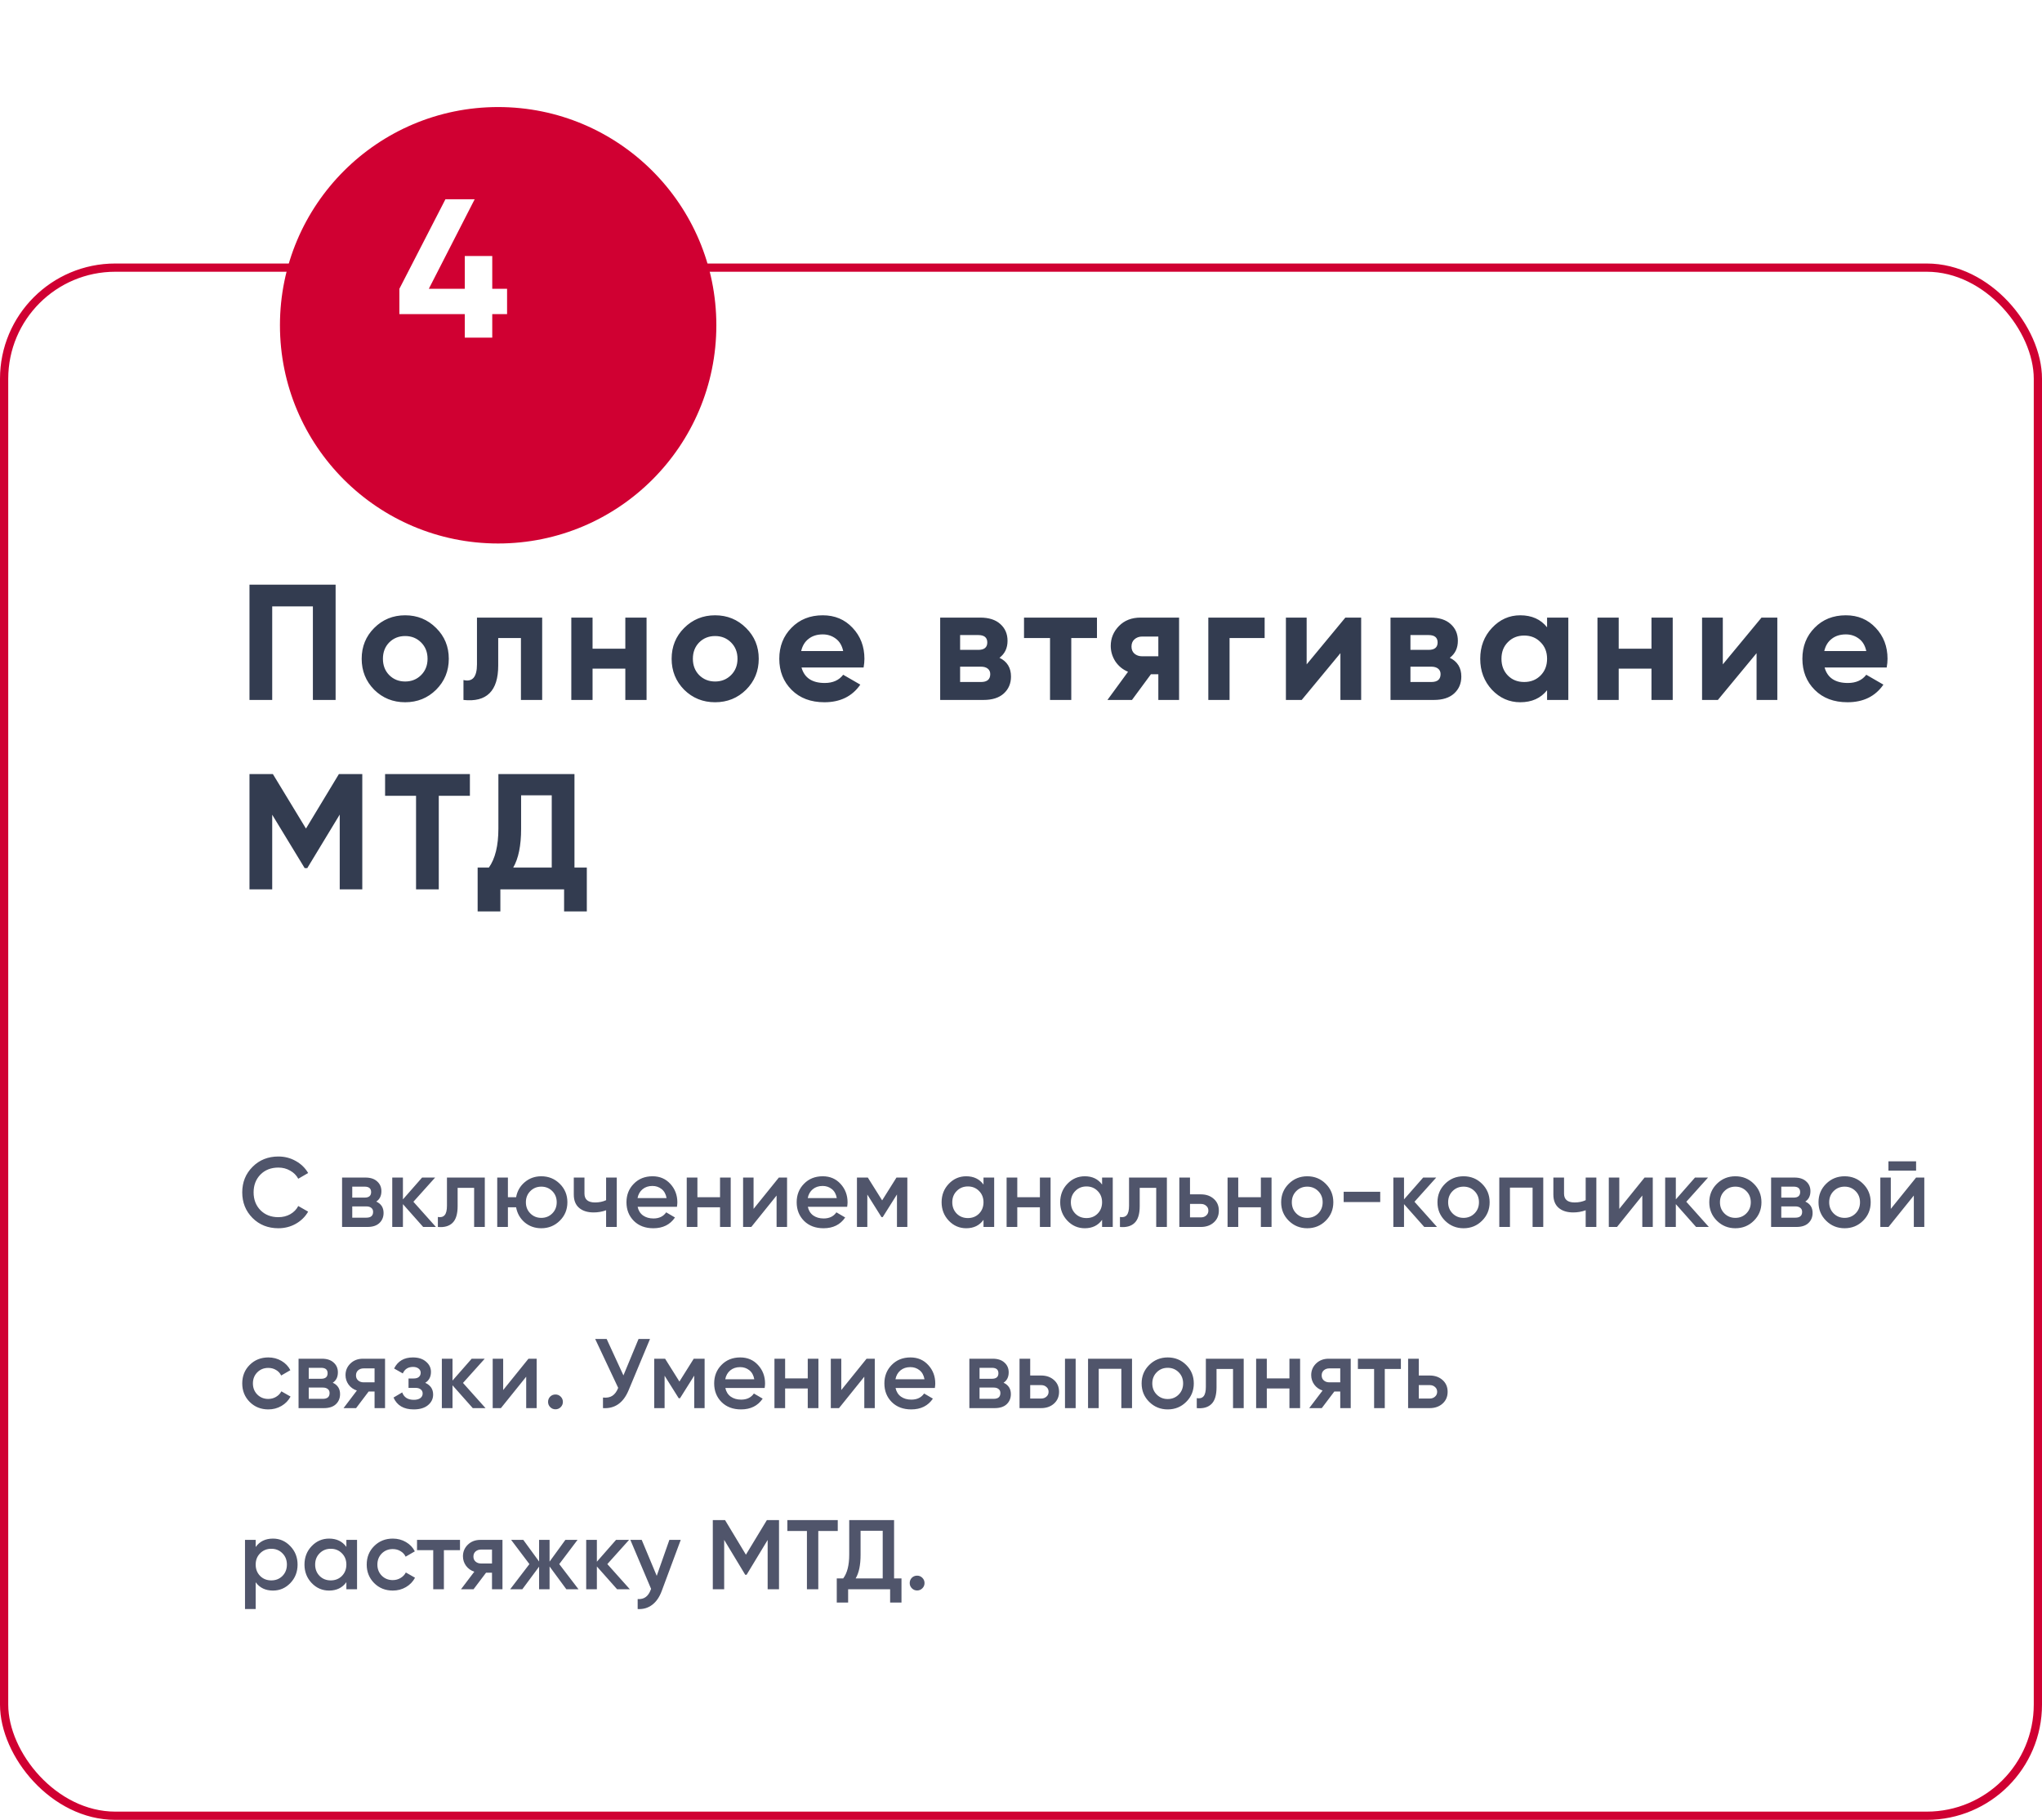
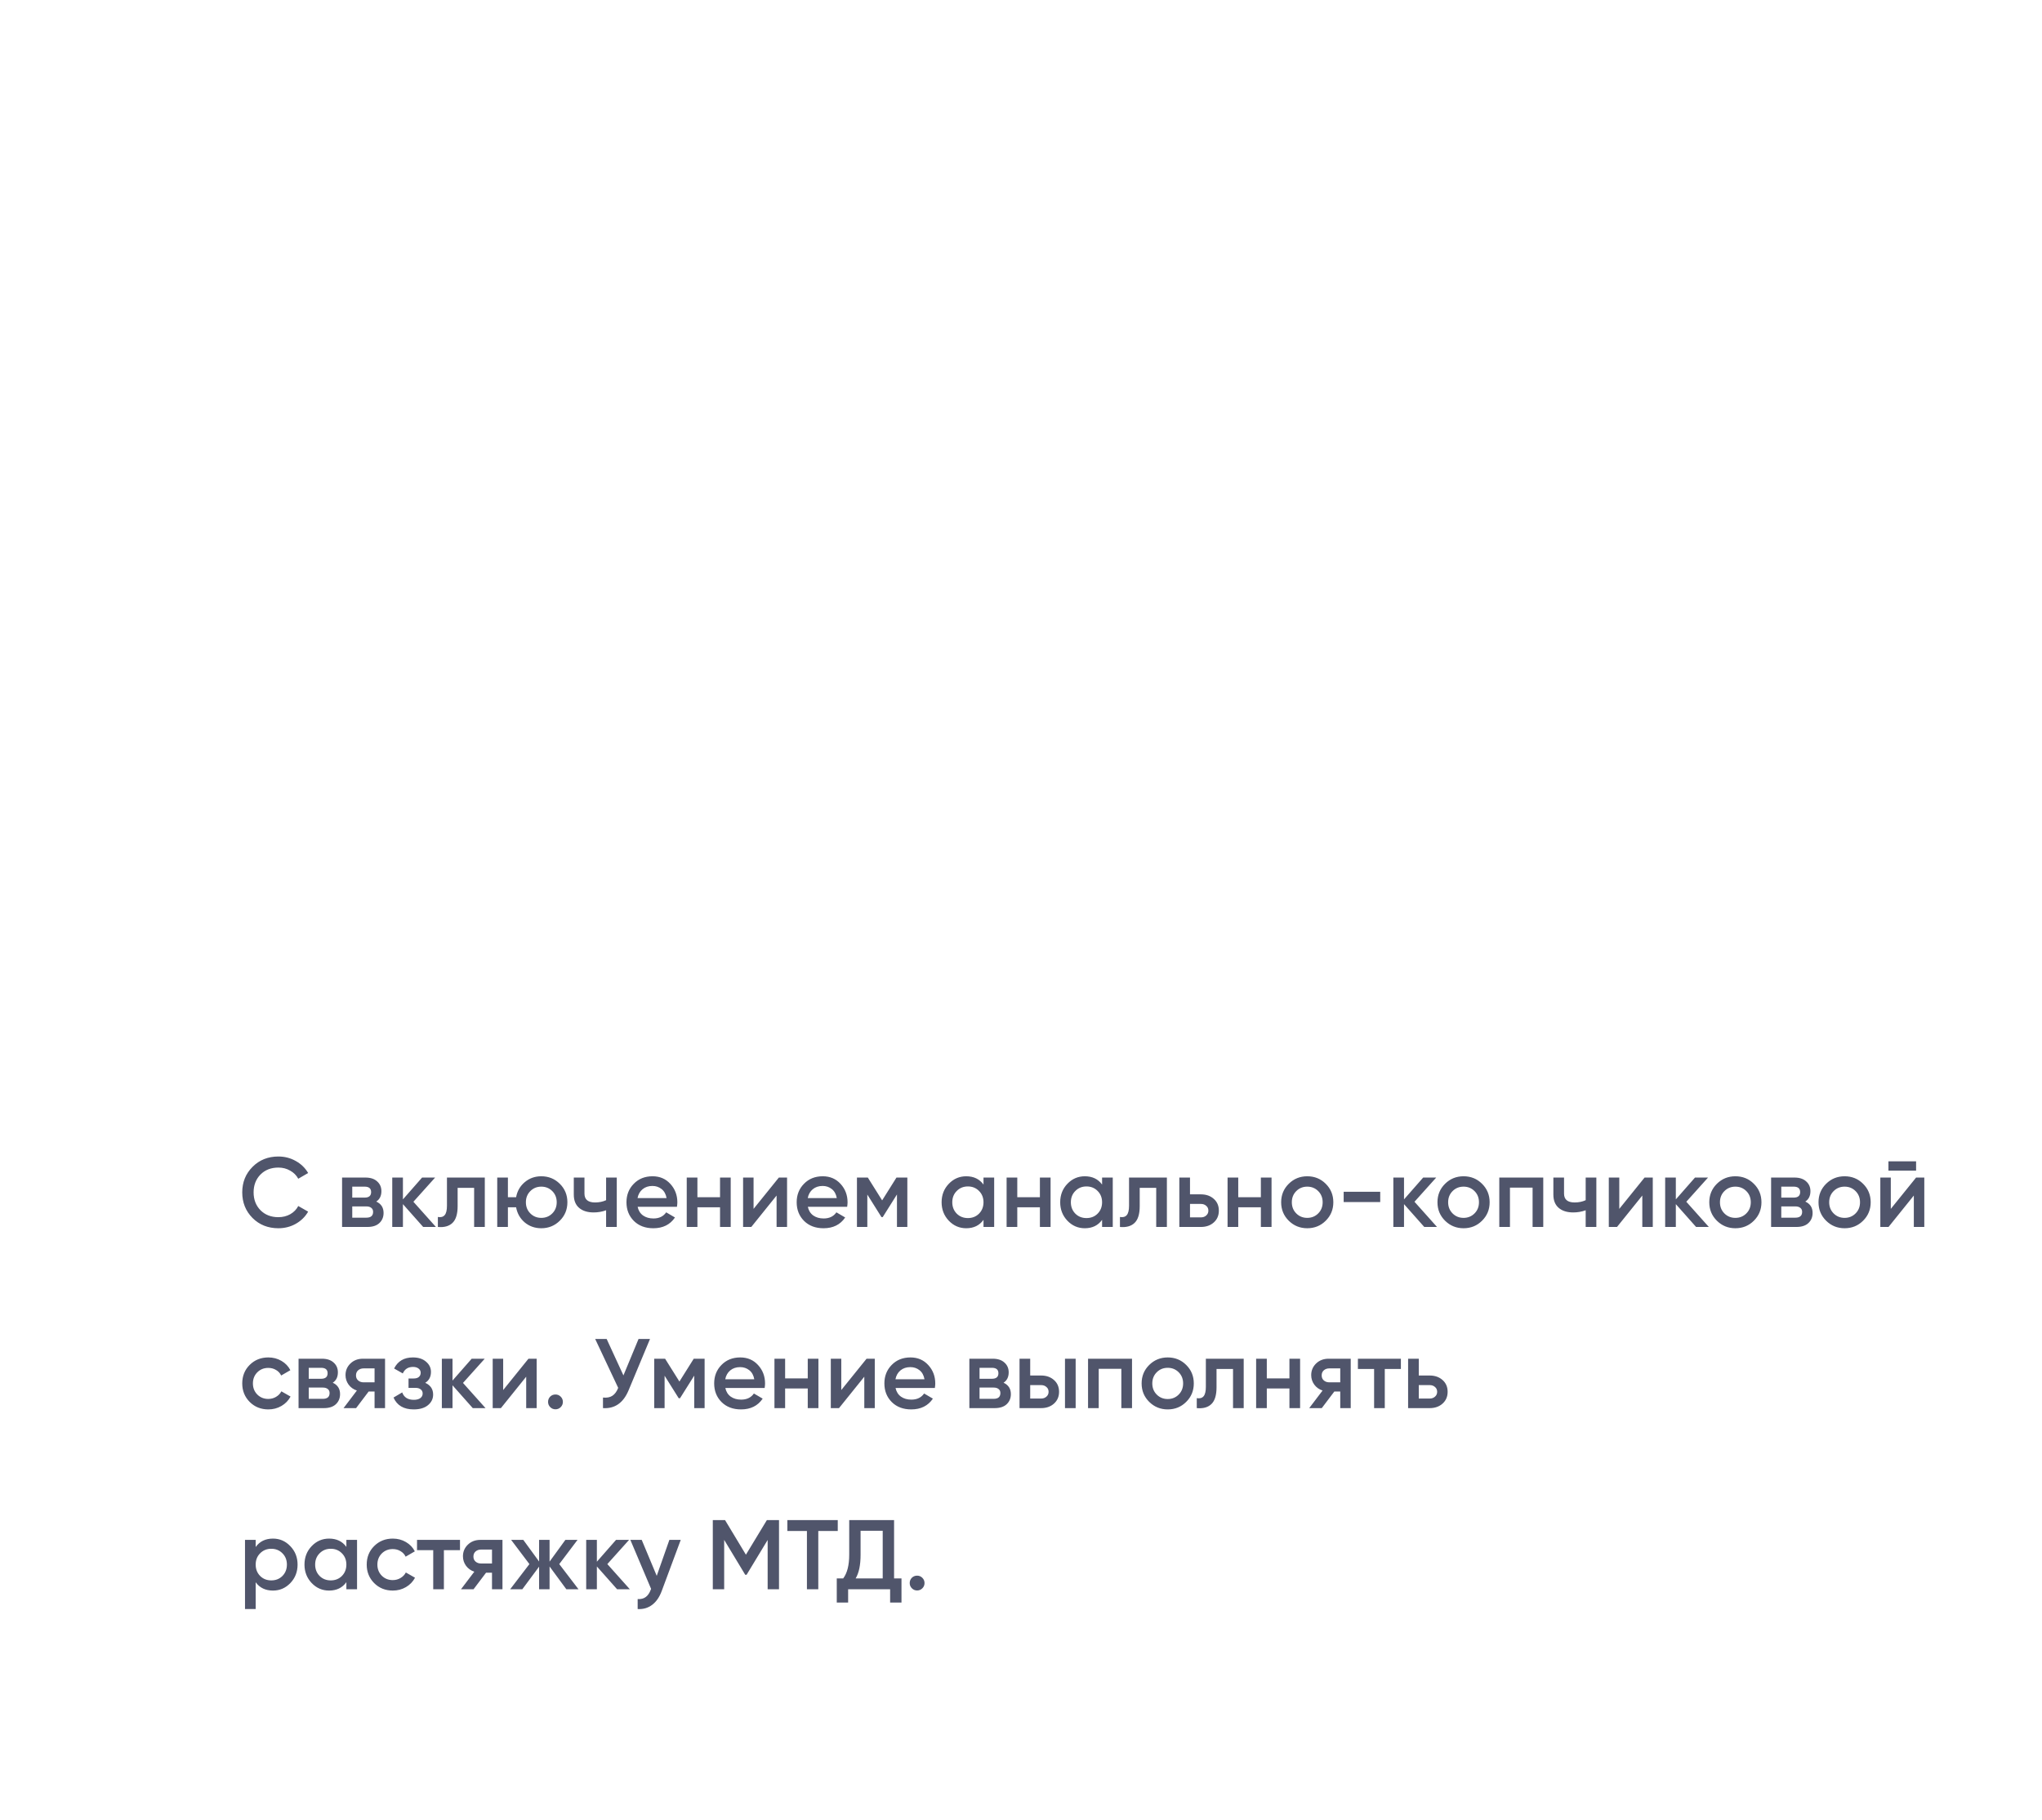
<svg xmlns="http://www.w3.org/2000/svg" width="248" height="221" viewBox="0 0 248 221" fill="none">
-   <rect x="0.5" y="32.5" width="247" height="188" rx="13.5" fill="white" stroke="#D00032" />
  <g filter="url(#filter0_d_3396_294)">
-     <circle cx="55.5" cy="32.5" r="26.5" fill="#D00032" />
-   </g>
-   <path d="M61.584 35.072V38.144H59.784V41H56.448V38.144H48.504V35.072L54.096 24.2H57.648L52.08 35.072H56.448V31.088H59.784V35.072H61.584Z" fill="white" />
-   <path d="M40.76 71V85H38V73.64H33.06V85H30.3V71H40.76ZM52.966 83.76C51.94 84.773 50.686 85.28 49.206 85.28C47.726 85.28 46.473 84.773 45.446 83.76C44.433 82.733 43.926 81.48 43.926 80C43.926 78.52 44.433 77.273 45.446 76.26C46.473 75.233 47.726 74.72 49.206 74.72C50.686 74.72 51.94 75.233 52.966 76.26C53.993 77.273 54.506 78.52 54.506 80C54.506 81.48 53.993 82.733 52.966 83.76ZM47.266 81.98C47.786 82.5 48.433 82.76 49.206 82.76C49.98 82.76 50.626 82.5 51.146 81.98C51.666 81.46 51.926 80.8 51.926 80C51.926 79.2 51.666 78.54 51.146 78.02C50.626 77.5 49.98 77.24 49.206 77.24C48.433 77.24 47.786 77.5 47.266 78.02C46.76 78.54 46.506 79.2 46.506 80C46.506 80.8 46.76 81.46 47.266 81.98ZM65.847 75V85H63.267V77.48H60.508V80.82C60.508 83.913 59.101 85.307 56.288 85V82.58C56.821 82.713 57.227 82.627 57.508 82.32C57.788 82 57.928 81.453 57.928 80.68V75H65.847ZM75.945 75H78.525V85H75.945V81.2H71.966V85H69.385V75H71.966V78.78H75.945V75ZM90.609 83.76C89.583 84.773 88.329 85.28 86.849 85.28C85.369 85.28 84.116 84.773 83.089 83.76C82.076 82.733 81.569 81.48 81.569 80C81.569 78.52 82.076 77.273 83.089 76.26C84.116 75.233 85.369 74.72 86.849 74.72C88.329 74.72 89.583 75.233 90.609 76.26C91.636 77.273 92.149 78.52 92.149 80C92.149 81.48 91.636 82.733 90.609 83.76ZM84.909 81.98C85.429 82.5 86.076 82.76 86.849 82.76C87.623 82.76 88.269 82.5 88.789 81.98C89.309 81.46 89.569 80.8 89.569 80C89.569 79.2 89.309 78.54 88.789 78.02C88.269 77.5 87.623 77.24 86.849 77.24C86.076 77.24 85.429 77.5 84.909 78.02C84.403 78.54 84.149 79.2 84.149 80C84.149 80.8 84.403 81.46 84.909 81.98ZM97.344 81.06C97.691 82.313 98.631 82.94 100.164 82.94C101.151 82.94 101.898 82.607 102.404 81.94L104.484 83.14C103.498 84.567 102.044 85.28 100.124 85.28C98.471 85.28 97.144 84.78 96.144 83.78C95.144 82.78 94.644 81.52 94.644 80C94.644 78.493 95.138 77.24 96.124 76.24C97.111 75.227 98.378 74.72 99.924 74.72C101.391 74.72 102.598 75.227 103.544 76.24C104.504 77.253 104.984 78.507 104.984 80C104.984 80.333 104.951 80.687 104.884 81.06H97.344ZM97.304 79.06H102.404C102.258 78.38 101.951 77.873 101.484 77.54C101.031 77.207 100.511 77.04 99.924 77.04C99.231 77.04 98.658 77.22 98.204 77.58C97.751 77.927 97.451 78.42 97.304 79.06ZM121.385 79.88C122.319 80.333 122.785 81.093 122.785 82.16C122.785 83 122.492 83.687 121.905 84.22C121.332 84.74 120.512 85 119.445 85H114.185V75H119.045C120.099 75 120.912 75.26 121.485 75.78C122.072 76.3 122.365 76.98 122.365 77.82C122.365 78.7 122.039 79.387 121.385 79.88ZM118.805 77.12H116.605V78.92H118.805C119.539 78.92 119.905 78.62 119.905 78.02C119.905 77.42 119.539 77.12 118.805 77.12ZM119.145 82.82C119.892 82.82 120.265 82.5 120.265 81.86C120.265 81.58 120.165 81.36 119.965 81.2C119.765 81.04 119.492 80.96 119.145 80.96H116.605V82.82H119.145ZM133.226 75V77.48H130.106V85H127.526V77.48H124.366V75H133.226ZM143.199 75V85H140.679V81.88H139.779L137.479 85H134.499L136.999 81.58C136.359 81.313 135.846 80.893 135.459 80.32C135.086 79.733 134.899 79.107 134.899 78.44C134.899 77.507 135.233 76.7 135.899 76.02C136.566 75.34 137.439 75 138.519 75H143.199ZM138.719 77.3C138.346 77.3 138.033 77.413 137.779 77.64C137.539 77.853 137.419 78.147 137.419 78.52C137.419 78.88 137.539 79.167 137.779 79.38C138.033 79.593 138.346 79.7 138.719 79.7H140.679V77.3H138.719ZM153.59 75V77.48H149.33V85H146.75V75H153.59ZM163.393 75H165.313V85H162.793V79.32L158.093 85H156.173V75H158.693V80.68L163.393 75ZM176.077 79.88C177.01 80.333 177.477 81.093 177.477 82.16C177.477 83 177.184 83.687 176.597 84.22C176.024 84.74 175.204 85 174.137 85H168.877V75H173.737C174.79 75 175.604 75.26 176.177 75.78C176.764 76.3 177.057 76.98 177.057 77.82C177.057 78.7 176.73 79.387 176.077 79.88ZM173.497 77.12H171.297V78.92H173.497C174.23 78.92 174.597 78.62 174.597 78.02C174.597 77.42 174.23 77.12 173.497 77.12ZM173.837 82.82C174.584 82.82 174.957 82.5 174.957 81.86C174.957 81.58 174.857 81.36 174.657 81.2C174.457 81.04 174.184 80.96 173.837 80.96H171.297V82.82H173.837ZM187.892 75H190.472V85H187.892V83.82C187.118 84.793 186.032 85.28 184.632 85.28C183.298 85.28 182.152 84.773 181.192 83.76C180.245 82.733 179.772 81.48 179.772 80C179.772 78.52 180.245 77.273 181.192 76.26C182.152 75.233 183.298 74.72 184.632 74.72C186.032 74.72 187.118 75.207 187.892 76.18V75ZM183.132 82.04C183.652 82.56 184.312 82.82 185.112 82.82C185.912 82.82 186.572 82.56 187.092 82.04C187.625 81.507 187.892 80.827 187.892 80C187.892 79.173 187.625 78.5 187.092 77.98C186.572 77.447 185.912 77.18 185.112 77.18C184.312 77.18 183.652 77.447 183.132 77.98C182.612 78.5 182.352 79.173 182.352 80C182.352 80.827 182.612 81.507 183.132 82.04ZM200.571 75H203.151V85H200.571V81.2H196.591V85H194.011V75H196.591V78.78H200.571V75ZM213.935 75H215.855V85H213.335V79.32L208.635 85H206.715V75H209.235V80.68L213.935 75ZM221.599 81.06C221.946 82.313 222.886 82.94 224.419 82.94C225.406 82.94 226.152 82.607 226.659 81.94L228.739 83.14C227.752 84.567 226.299 85.28 224.379 85.28C222.726 85.28 221.399 84.78 220.399 83.78C219.399 82.78 218.899 81.52 218.899 80C218.899 78.493 219.392 77.24 220.379 76.24C221.366 75.227 222.632 74.72 224.179 74.72C225.646 74.72 226.852 75.227 227.799 76.24C228.759 77.253 229.239 78.507 229.239 80C229.239 80.333 229.206 80.687 229.139 81.06H221.599ZM221.559 79.06H226.659C226.512 78.38 226.206 77.873 225.739 77.54C225.286 77.207 224.766 77.04 224.179 77.04C223.486 77.04 222.912 77.22 222.459 77.58C222.006 77.927 221.706 78.42 221.559 79.06ZM44 94V108H41.26V98.92L37.32 105.42H37L33.06 98.94V108H30.3V94H33.14L37.16 100.62L41.16 94H44ZM57.069 94V96.64H53.289V108H50.529V96.64H46.769V94H57.069ZM69.769 105.36H71.269V110.68H68.509V108H60.769V110.68H58.009V105.36H59.369C60.142 104.28 60.529 102.7 60.529 100.62V94H69.769V105.36ZM62.329 105.36H67.009V96.58H63.289V100.66C63.289 102.687 62.969 104.253 62.329 105.36Z" fill="#333C50" />
+     </g>
  <path d="M33.812 149.156C32.548 149.156 31.5 148.74 30.668 147.908C29.836 147.068 29.42 146.032 29.42 144.8C29.42 143.568 29.836 142.536 30.668 141.704C31.5 140.864 32.548 140.444 33.812 140.444C34.572 140.444 35.272 140.624 35.912 140.984C36.56 141.344 37.064 141.832 37.424 142.448L36.224 143.144C36 142.728 35.672 142.4 35.24 142.16C34.816 141.912 34.34 141.788 33.812 141.788C32.916 141.788 32.188 142.072 31.628 142.64C31.076 143.208 30.8 143.928 30.8 144.8C30.8 145.672 31.076 146.392 31.628 146.96C32.188 147.528 32.916 147.812 33.812 147.812C34.34 147.812 34.82 147.692 35.252 147.452C35.684 147.204 36.008 146.872 36.224 146.456L37.424 147.14C37.072 147.756 36.572 148.248 35.924 148.616C35.284 148.976 34.58 149.156 33.812 149.156ZM45.697 145.916C46.289 146.188 46.585 146.648 46.585 147.296C46.585 147.8 46.413 148.212 46.069 148.532C45.733 148.844 45.249 149 44.617 149H41.545V143H44.377C44.993 143 45.469 143.156 45.805 143.468C46.149 143.772 46.321 144.168 46.321 144.656C46.321 145.224 46.113 145.644 45.697 145.916ZM44.281 144.104H42.781V145.436H44.281C44.809 145.436 45.073 145.212 45.073 144.764C45.073 144.324 44.809 144.104 44.281 144.104ZM44.497 147.872C45.041 147.872 45.313 147.636 45.313 147.164C45.313 146.956 45.241 146.796 45.097 146.684C44.953 146.564 44.753 146.504 44.497 146.504H42.781V147.872H44.497ZM52.943 149H51.395L48.935 146.228V149H47.639V143H48.935V145.652L51.263 143H52.847L50.207 145.94L52.943 149ZM58.879 143V149H57.583V144.248H55.579V146.48C55.579 147.432 55.371 148.108 54.955 148.508C54.539 148.908 53.947 149.072 53.179 149V147.788C53.547 147.852 53.823 147.776 54.007 147.56C54.191 147.344 54.283 146.964 54.283 146.42V143H58.879ZM65.741 142.844C66.621 142.844 67.369 143.148 67.985 143.756C68.601 144.364 68.909 145.112 68.909 146C68.909 146.888 68.601 147.636 67.985 148.244C67.369 148.852 66.621 149.156 65.741 149.156C64.965 149.156 64.293 148.92 63.725 148.448C63.165 147.968 62.817 147.356 62.681 146.612H61.685V149H60.389V143H61.685V145.388H62.681C62.817 144.644 63.165 144.036 63.725 143.564C64.293 143.084 64.965 142.844 65.741 142.844ZM64.409 147.356C64.769 147.716 65.213 147.896 65.741 147.896C66.269 147.896 66.713 147.716 67.073 147.356C67.433 146.996 67.613 146.544 67.613 146C67.613 145.456 67.433 145.004 67.073 144.644C66.713 144.284 66.269 144.104 65.741 144.104C65.213 144.104 64.769 144.284 64.409 144.644C64.049 145.004 63.869 145.456 63.869 146C63.869 146.544 64.049 146.996 64.409 147.356ZM73.611 143H74.907V149H73.611V146.972C73.131 147.148 72.627 147.236 72.099 147.236C71.355 147.236 70.767 147.052 70.335 146.684C69.903 146.316 69.687 145.776 69.687 145.064V143H70.983V144.944C70.983 145.664 71.411 146.024 72.267 146.024C72.771 146.024 73.219 145.932 73.611 145.748V143ZM77.44 146.552C77.536 147.008 77.756 147.36 78.1 147.608C78.444 147.848 78.864 147.968 79.36 147.968C80.048 147.968 80.564 147.72 80.908 147.224L81.976 147.848C81.384 148.72 80.508 149.156 79.348 149.156C78.372 149.156 77.584 148.86 76.984 148.268C76.384 147.668 76.084 146.912 76.084 146C76.084 145.104 76.38 144.356 76.972 143.756C77.564 143.148 78.324 142.844 79.252 142.844C80.132 142.844 80.852 143.152 81.412 143.768C81.98 144.384 82.264 145.132 82.264 146.012C82.264 146.148 82.248 146.328 82.216 146.552H77.44ZM77.428 145.496H80.956C80.868 145.008 80.664 144.64 80.344 144.392C80.032 144.144 79.664 144.02 79.24 144.02C78.76 144.02 78.36 144.152 78.04 144.416C77.72 144.68 77.516 145.04 77.428 145.496ZM87.448 143H88.744V149H87.448V146.612H84.7V149H83.404V143H84.7V145.388H87.448V143ZM94.592 143H95.588V149H94.316V145.184L91.244 149H90.248V143H91.52V146.804L94.592 143ZM98.112 146.552C98.208 147.008 98.428 147.36 98.772 147.608C99.116 147.848 99.536 147.968 100.032 147.968C100.72 147.968 101.236 147.72 101.58 147.224L102.648 147.848C102.056 148.72 101.18 149.156 100.02 149.156C99.044 149.156 98.256 148.86 97.656 148.268C97.056 147.668 96.756 146.912 96.756 146C96.756 145.104 97.052 144.356 97.644 143.756C98.236 143.148 98.996 142.844 99.924 142.844C100.804 142.844 101.524 143.152 102.084 143.768C102.652 144.384 102.936 145.132 102.936 146.012C102.936 146.148 102.92 146.328 102.888 146.552H98.112ZM98.1 145.496H101.628C101.54 145.008 101.336 144.64 101.016 144.392C100.704 144.144 100.336 144.02 99.912 144.02C99.432 144.02 99.032 144.152 98.712 144.416C98.392 144.68 98.188 145.04 98.1 145.496ZM110.196 143V149H108.936V145.052L107.208 147.8H107.052L105.336 145.064V149H104.076V143H105.396L107.136 145.772L108.876 143H110.196ZM119.446 143H120.742V149H119.446V148.136C118.958 148.816 118.258 149.156 117.346 149.156C116.522 149.156 115.818 148.852 115.234 148.244C114.65 147.628 114.358 146.88 114.358 146C114.358 145.112 114.65 144.364 115.234 143.756C115.818 143.148 116.522 142.844 117.346 142.844C118.258 142.844 118.958 143.18 119.446 143.852V143ZM116.194 147.38C116.554 147.74 117.006 147.92 117.55 147.92C118.094 147.92 118.546 147.74 118.906 147.38C119.266 147.012 119.446 146.552 119.446 146C119.446 145.448 119.266 144.992 118.906 144.632C118.546 144.264 118.094 144.08 117.55 144.08C117.006 144.08 116.554 144.264 116.194 144.632C115.834 144.992 115.654 145.448 115.654 146C115.654 146.552 115.834 147.012 116.194 147.38ZM126.296 143H127.592V149H126.296V146.612H123.548V149H122.252V143H123.548V145.388H126.296V143ZM133.848 143H135.144V149H133.848V148.136C133.36 148.816 132.66 149.156 131.748 149.156C130.924 149.156 130.22 148.852 129.636 148.244C129.052 147.628 128.76 146.88 128.76 146C128.76 145.112 129.052 144.364 129.636 143.756C130.22 143.148 130.924 142.844 131.748 142.844C132.66 142.844 133.36 143.18 133.848 143.852V143ZM130.596 147.38C130.956 147.74 131.408 147.92 131.952 147.92C132.496 147.92 132.948 147.74 133.308 147.38C133.668 147.012 133.848 146.552 133.848 146C133.848 145.448 133.668 144.992 133.308 144.632C132.948 144.264 132.496 144.08 131.952 144.08C131.408 144.08 130.956 144.264 130.596 144.632C130.236 144.992 130.056 145.448 130.056 146C130.056 146.552 130.236 147.012 130.596 147.38ZM141.718 143V149H140.422V144.248H138.418V146.48C138.418 147.432 138.21 148.108 137.794 148.508C137.378 148.908 136.786 149.072 136.018 149V147.788C136.386 147.852 136.662 147.776 136.846 147.56C137.03 147.344 137.122 146.964 137.122 146.42V143H141.718ZM145.845 145.04C146.485 145.04 147.009 145.224 147.417 145.592C147.825 145.952 148.029 146.428 148.029 147.02C148.029 147.604 147.825 148.08 147.417 148.448C147.009 148.816 146.485 149 145.845 149H143.229V143H144.525V145.04H145.845ZM145.857 147.836C146.113 147.836 146.325 147.76 146.493 147.608C146.669 147.456 146.757 147.26 146.757 147.02C146.757 146.772 146.669 146.576 146.493 146.432C146.325 146.28 146.113 146.204 145.857 146.204H144.525V147.836H145.857ZM153.132 143H154.428V149H153.132V146.612H150.384V149H149.088V143H150.384V145.388H153.132V143ZM158.764 149.156C157.884 149.156 157.136 148.852 156.52 148.244C155.904 147.636 155.596 146.888 155.596 146C155.596 145.112 155.904 144.364 156.52 143.756C157.136 143.148 157.884 142.844 158.764 142.844C159.652 142.844 160.4 143.148 161.008 143.756C161.624 144.364 161.932 145.112 161.932 146C161.932 146.888 161.624 147.636 161.008 148.244C160.4 148.852 159.652 149.156 158.764 149.156ZM157.432 147.356C157.792 147.716 158.236 147.896 158.764 147.896C159.292 147.896 159.736 147.716 160.096 147.356C160.456 146.996 160.636 146.544 160.636 146C160.636 145.456 160.456 145.004 160.096 144.644C159.736 144.284 159.292 144.104 158.764 144.104C158.236 144.104 157.792 144.284 157.432 144.644C157.072 145.004 156.892 145.456 156.892 146C156.892 146.544 157.072 146.996 157.432 147.356ZM163.188 145.976V144.728H167.628V145.976H163.188ZM174.525 149H172.977L170.517 146.228V149H169.221V143H170.517V145.652L172.845 143H174.429L171.789 145.94L174.525 149ZM177.748 149.156C176.868 149.156 176.12 148.852 175.504 148.244C174.888 147.636 174.58 146.888 174.58 146C174.58 145.112 174.888 144.364 175.504 143.756C176.12 143.148 176.868 142.844 177.748 142.844C178.636 142.844 179.384 143.148 179.992 143.756C180.608 144.364 180.916 145.112 180.916 146C180.916 146.888 180.608 147.636 179.992 148.244C179.384 148.852 178.636 149.156 177.748 149.156ZM176.416 147.356C176.776 147.716 177.22 147.896 177.748 147.896C178.276 147.896 178.72 147.716 179.08 147.356C179.44 146.996 179.62 146.544 179.62 146C179.62 145.456 179.44 145.004 179.08 144.644C178.72 144.284 178.276 144.104 177.748 144.104C177.22 144.104 176.776 144.284 176.416 144.644C176.056 145.004 175.876 145.456 175.876 146C175.876 146.544 176.056 146.996 176.416 147.356ZM187.428 143V149H186.132V144.224H183.384V149H182.088V143H187.428ZM192.58 143H193.876V149H192.58V146.972C192.1 147.148 191.596 147.236 191.068 147.236C190.324 147.236 189.736 147.052 189.304 146.684C188.872 146.316 188.656 145.776 188.656 145.064V143H189.952V144.944C189.952 145.664 190.38 146.024 191.236 146.024C191.74 146.024 192.188 145.932 192.58 145.748V143ZM199.733 143H200.729V149H199.457V145.184L196.385 149H195.389V143H196.661V146.804L199.733 143ZM207.537 149H205.989L203.529 146.228V149H202.233V143H203.529V145.652L205.857 143H207.441L204.801 145.94L207.537 149ZM210.76 149.156C209.88 149.156 209.132 148.852 208.516 148.244C207.9 147.636 207.592 146.888 207.592 146C207.592 145.112 207.9 144.364 208.516 143.756C209.132 143.148 209.88 142.844 210.76 142.844C211.648 142.844 212.396 143.148 213.004 143.756C213.62 144.364 213.928 145.112 213.928 146C213.928 146.888 213.62 147.636 213.004 148.244C212.396 148.852 211.648 149.156 210.76 149.156ZM209.428 147.356C209.788 147.716 210.232 147.896 210.76 147.896C211.288 147.896 211.732 147.716 212.092 147.356C212.452 146.996 212.632 146.544 212.632 146C212.632 145.456 212.452 145.004 212.092 144.644C211.732 144.284 211.288 144.104 210.76 144.104C210.232 144.104 209.788 144.284 209.428 144.644C209.068 145.004 208.888 145.456 208.888 146C208.888 146.544 209.068 146.996 209.428 147.356ZM219.252 145.916C219.844 146.188 220.14 146.648 220.14 147.296C220.14 147.8 219.968 148.212 219.624 148.532C219.288 148.844 218.804 149 218.172 149H215.1V143H217.932C218.548 143 219.024 143.156 219.36 143.468C219.704 143.772 219.876 144.168 219.876 144.656C219.876 145.224 219.668 145.644 219.252 145.916ZM217.836 144.104H216.336V145.436H217.836C218.364 145.436 218.628 145.212 218.628 144.764C218.628 144.324 218.364 144.104 217.836 144.104ZM218.052 147.872C218.596 147.872 218.868 147.636 218.868 147.164C218.868 146.956 218.796 146.796 218.652 146.684C218.508 146.564 218.308 146.504 218.052 146.504H216.336V147.872H218.052ZM224.026 149.156C223.146 149.156 222.398 148.852 221.782 148.244C221.166 147.636 220.858 146.888 220.858 146C220.858 145.112 221.166 144.364 221.782 143.756C222.398 143.148 223.146 142.844 224.026 142.844C224.914 142.844 225.662 143.148 226.27 143.756C226.886 144.364 227.194 145.112 227.194 146C227.194 146.888 226.886 147.636 226.27 148.244C225.662 148.852 224.914 149.156 224.026 149.156ZM222.694 147.356C223.054 147.716 223.498 147.896 224.026 147.896C224.554 147.896 224.998 147.716 225.358 147.356C225.718 146.996 225.898 146.544 225.898 146C225.898 145.456 225.718 145.004 225.358 144.644C224.998 144.284 224.554 144.104 224.026 144.104C223.498 144.104 223.054 144.284 222.694 144.644C222.334 145.004 222.154 145.456 222.154 146C222.154 146.544 222.334 146.996 222.694 147.356ZM229.349 142.16V141.032H232.709V142.16H229.349ZM232.709 143H233.705V149H232.433V145.184L229.361 149H228.365V143H229.637V146.804L232.709 143ZM32.588 171.156C31.684 171.156 30.928 170.852 30.32 170.244C29.72 169.636 29.42 168.888 29.42 168C29.42 167.104 29.72 166.356 30.32 165.756C30.928 165.148 31.684 164.844 32.588 164.844C33.172 164.844 33.704 164.984 34.184 165.264C34.664 165.544 35.024 165.92 35.264 166.392L34.148 167.04C34.012 166.752 33.804 166.528 33.524 166.368C33.252 166.2 32.936 166.116 32.576 166.116C32.048 166.116 31.604 166.296 31.244 166.656C30.892 167.016 30.716 167.464 30.716 168C30.716 168.536 30.892 168.984 31.244 169.344C31.604 169.704 32.048 169.884 32.576 169.884C32.928 169.884 33.244 169.8 33.524 169.632C33.812 169.464 34.028 169.24 34.172 168.96L35.288 169.596C35.032 170.076 34.664 170.456 34.184 170.736C33.704 171.016 33.172 171.156 32.588 171.156ZM40.412 167.916C41.004 168.188 41.3 168.648 41.3 169.296C41.3 169.8 41.128 170.212 40.784 170.532C40.448 170.844 39.964 171 39.332 171H36.26V165H39.092C39.708 165 40.184 165.156 40.52 165.468C40.864 165.772 41.036 166.168 41.036 166.656C41.036 167.224 40.828 167.644 40.412 167.916ZM38.996 166.104H37.496V167.436H38.996C39.524 167.436 39.788 167.212 39.788 166.764C39.788 166.324 39.524 166.104 38.996 166.104ZM39.212 169.872C39.756 169.872 40.028 169.636 40.028 169.164C40.028 168.956 39.956 168.796 39.812 168.684C39.668 168.564 39.468 168.504 39.212 168.504H37.496V169.872H39.212ZM46.763 165V171H45.491V168.984H44.771L43.247 171H41.723L43.343 168.864C42.927 168.728 42.591 168.488 42.335 168.144C42.087 167.8 41.963 167.416 41.963 166.992C41.963 166.44 42.159 165.972 42.551 165.588C42.951 165.196 43.463 165 44.087 165H46.763ZM44.159 167.868H45.491V166.176H44.159C43.895 166.176 43.675 166.252 43.499 166.404C43.323 166.556 43.235 166.764 43.235 167.028C43.235 167.284 43.323 167.488 43.499 167.64C43.675 167.792 43.895 167.868 44.159 167.868ZM51.644 167.928C52.284 168.216 52.604 168.692 52.604 169.356C52.604 169.868 52.396 170.296 51.98 170.64C51.564 170.984 50.984 171.156 50.24 171.156C49.032 171.156 48.216 170.676 47.792 169.716L48.848 169.092C49.064 169.692 49.532 169.992 50.252 169.992C50.588 169.992 50.852 169.924 51.044 169.788C51.236 169.644 51.332 169.456 51.332 169.224C51.332 169.016 51.256 168.852 51.104 168.732C50.952 168.604 50.74 168.54 50.468 168.54H49.616V167.4H50.252C50.516 167.4 50.72 167.34 50.864 167.22C51.016 167.092 51.092 166.92 51.092 166.704C51.092 166.496 51.008 166.328 50.84 166.2C50.672 166.064 50.448 165.996 50.168 165.996C49.568 165.996 49.152 166.26 48.92 166.788L47.864 166.188C48.312 165.292 49.072 164.844 50.144 164.844C50.816 164.844 51.348 165.016 51.74 165.36C52.14 165.696 52.34 166.108 52.34 166.596C52.34 167.196 52.108 167.64 51.644 167.928ZM58.966 171H57.418L54.958 168.228V171H53.662V165H54.958V167.652L57.286 165H58.87L56.23 167.94L58.966 171ZM64.182 165H65.178V171H63.906V167.184L60.834 171H59.838V165H61.11V168.804L64.182 165ZM68.098 170.88C67.922 171.056 67.71 171.144 67.462 171.144C67.214 171.144 67.002 171.056 66.826 170.88C66.65 170.704 66.562 170.492 66.562 170.244C66.562 169.996 66.646 169.784 66.814 169.608C66.99 169.432 67.206 169.344 67.462 169.344C67.71 169.344 67.922 169.432 68.098 169.608C68.274 169.784 68.362 169.996 68.362 170.244C68.362 170.492 68.274 170.704 68.098 170.88ZM77.552 162.6H78.944L76.34 168.84C75.7 170.368 74.664 171.088 73.232 171V169.716C73.704 169.764 74.084 169.692 74.372 169.5C74.668 169.308 74.904 168.988 75.08 168.54L72.284 162.6H73.676L75.716 167.028L77.552 162.6ZM85.575 165V171H84.315V167.052L82.587 169.8H82.431L80.715 167.064V171H79.455V165H80.775L82.515 167.772L84.255 165H85.575ZM88.092 168.552C88.188 169.008 88.408 169.36 88.752 169.608C89.096 169.848 89.516 169.968 90.012 169.968C90.7 169.968 91.216 169.72 91.56 169.224L92.628 169.848C92.036 170.72 91.16 171.156 90 171.156C89.024 171.156 88.236 170.86 87.636 170.268C87.036 169.668 86.736 168.912 86.736 168C86.736 167.104 87.032 166.356 87.624 165.756C88.216 165.148 88.976 164.844 89.904 164.844C90.784 164.844 91.504 165.152 92.064 165.768C92.632 166.384 92.916 167.132 92.916 168.012C92.916 168.148 92.9 168.328 92.868 168.552H88.092ZM88.08 167.496H91.608C91.52 167.008 91.316 166.64 90.996 166.392C90.684 166.144 90.316 166.02 89.892 166.02C89.412 166.02 89.012 166.152 88.692 166.416C88.372 166.68 88.168 167.04 88.08 167.496ZM98.101 165H99.397V171H98.101V168.612H95.353V171H94.057V165H95.353V167.388H98.101V165ZM105.245 165H106.241V171H104.969V167.184L101.897 171H100.901V165H102.173V168.804L105.245 165ZM108.764 168.552C108.86 169.008 109.08 169.36 109.424 169.608C109.768 169.848 110.188 169.968 110.684 169.968C111.372 169.968 111.888 169.72 112.232 169.224L113.3 169.848C112.708 170.72 111.832 171.156 110.672 171.156C109.696 171.156 108.908 170.86 108.308 170.268C107.708 169.668 107.408 168.912 107.408 168C107.408 167.104 107.704 166.356 108.296 165.756C108.888 165.148 109.648 164.844 110.576 164.844C111.456 164.844 112.176 165.152 112.736 165.768C113.304 166.384 113.588 167.132 113.588 168.012C113.588 168.148 113.572 168.328 113.54 168.552H108.764ZM108.752 167.496H112.28C112.192 167.008 111.988 166.64 111.668 166.392C111.356 166.144 110.988 166.02 110.564 166.02C110.084 166.02 109.684 166.152 109.364 166.416C109.044 166.68 108.84 167.04 108.752 167.496ZM121.881 167.916C122.473 168.188 122.769 168.648 122.769 169.296C122.769 169.8 122.597 170.212 122.253 170.532C121.917 170.844 121.433 171 120.801 171H117.729V165H120.561C121.177 165 121.653 165.156 121.989 165.468C122.333 165.772 122.505 166.168 122.505 166.656C122.505 167.224 122.297 167.644 121.881 167.916ZM120.465 166.104H118.965V167.436H120.465C120.993 167.436 121.257 167.212 121.257 166.764C121.257 166.324 120.993 166.104 120.465 166.104ZM120.681 169.872C121.225 169.872 121.497 169.636 121.497 169.164C121.497 168.956 121.425 168.796 121.281 168.684C121.137 168.564 120.937 168.504 120.681 168.504H118.965V169.872H120.681ZM126.438 167.04C127.078 167.04 127.602 167.224 128.01 167.592C128.418 167.952 128.622 168.428 128.622 169.02C128.622 169.604 128.418 170.08 128.01 170.448C127.602 170.816 127.078 171 126.438 171H123.822V165H125.118V167.04H126.438ZM129.342 165H130.638V171H129.342V165ZM126.45 169.836C126.706 169.836 126.918 169.76 127.086 169.608C127.262 169.456 127.35 169.26 127.35 169.02C127.35 168.772 127.262 168.576 127.086 168.432C126.918 168.28 126.706 168.204 126.45 168.204H125.118V169.836H126.45ZM137.483 165V171H136.187V166.224H133.439V171H132.143V165H137.483ZM141.818 171.156C140.938 171.156 140.19 170.852 139.574 170.244C138.958 169.636 138.65 168.888 138.65 168C138.65 167.112 138.958 166.364 139.574 165.756C140.19 165.148 140.938 164.844 141.818 164.844C142.706 164.844 143.454 165.148 144.062 165.756C144.678 166.364 144.986 167.112 144.986 168C144.986 168.888 144.678 169.636 144.062 170.244C143.454 170.852 142.706 171.156 141.818 171.156ZM140.486 169.356C140.846 169.716 141.29 169.896 141.818 169.896C142.346 169.896 142.79 169.716 143.15 169.356C143.51 168.996 143.69 168.544 143.69 168C143.69 167.456 143.51 167.004 143.15 166.644C142.79 166.284 142.346 166.104 141.818 166.104C141.29 166.104 140.846 166.284 140.486 166.644C140.126 167.004 139.946 167.456 139.946 168C139.946 168.544 140.126 168.996 140.486 169.356ZM151.047 165V171H149.751V166.248H147.747V168.48C147.747 169.432 147.539 170.108 147.123 170.508C146.707 170.908 146.115 171.072 145.347 171V169.788C145.715 169.852 145.991 169.776 146.175 169.56C146.359 169.344 146.451 168.964 146.451 168.42V165H151.047ZM156.601 165H157.897V171H156.601V168.612H153.853V171H152.557V165H153.853V167.388H156.601V165ZM164.045 165V171H162.773V168.984H162.053L160.529 171H159.005L160.625 168.864C160.209 168.728 159.873 168.488 159.617 168.144C159.369 167.8 159.245 167.416 159.245 166.992C159.245 166.44 159.441 165.972 159.833 165.588C160.233 165.196 160.745 165 161.369 165H164.045ZM161.441 167.868H162.773V166.176H161.441C161.177 166.176 160.957 166.252 160.781 166.404C160.605 166.556 160.517 166.764 160.517 167.028C160.517 167.284 160.605 167.488 160.781 167.64C160.957 167.792 161.177 167.868 161.441 167.868ZM170.137 165V166.248H168.181V171H166.885V166.248H164.917V165H170.137ZM173.63 167.04C174.27 167.04 174.794 167.224 175.202 167.592C175.61 167.952 175.814 168.428 175.814 169.02C175.814 169.604 175.61 170.08 175.202 170.448C174.794 170.816 174.27 171 173.63 171H171.014V165H172.31V167.04H173.63ZM173.642 169.836C173.898 169.836 174.11 169.76 174.278 169.608C174.454 169.456 174.542 169.26 174.542 169.02C174.542 168.772 174.454 168.576 174.278 168.432C174.11 168.28 173.898 168.204 173.642 168.204H172.31V169.836H173.642ZM33.152 186.844C33.976 186.844 34.68 187.152 35.264 187.768C35.848 188.376 36.14 189.12 36.14 190C36.14 190.888 35.848 191.636 35.264 192.244C34.68 192.852 33.976 193.156 33.152 193.156C32.24 193.156 31.54 192.82 31.052 192.148V195.4H29.756V187H31.052V187.864C31.54 187.184 32.24 186.844 33.152 186.844ZM31.592 191.38C31.952 191.74 32.404 191.92 32.948 191.92C33.492 191.92 33.944 191.74 34.304 191.38C34.664 191.012 34.844 190.552 34.844 190C34.844 189.448 34.664 188.992 34.304 188.632C33.944 188.264 33.492 188.08 32.948 188.08C32.404 188.08 31.952 188.264 31.592 188.632C31.232 188.992 31.052 189.448 31.052 190C31.052 190.552 31.232 191.012 31.592 191.38ZM42.067 187H43.363V193H42.067V192.136C41.579 192.816 40.879 193.156 39.967 193.156C39.143 193.156 38.439 192.852 37.855 192.244C37.271 191.628 36.979 190.88 36.979 190C36.979 189.112 37.271 188.364 37.855 187.756C38.439 187.148 39.143 186.844 39.967 186.844C40.879 186.844 41.579 187.18 42.067 187.852V187ZM38.815 191.38C39.175 191.74 39.627 191.92 40.171 191.92C40.715 191.92 41.167 191.74 41.527 191.38C41.887 191.012 42.067 190.552 42.067 190C42.067 189.448 41.887 188.992 41.527 188.632C41.167 188.264 40.715 188.08 40.171 188.08C39.627 188.08 39.175 188.264 38.815 188.632C38.455 188.992 38.275 189.448 38.275 190C38.275 190.552 38.455 191.012 38.815 191.38ZM47.705 193.156C46.801 193.156 46.045 192.852 45.437 192.244C44.837 191.636 44.537 190.888 44.537 190C44.537 189.104 44.837 188.356 45.437 187.756C46.045 187.148 46.801 186.844 47.705 186.844C48.289 186.844 48.821 186.984 49.301 187.264C49.781 187.544 50.141 187.92 50.381 188.392L49.265 189.04C49.129 188.752 48.921 188.528 48.641 188.368C48.369 188.2 48.053 188.116 47.693 188.116C47.165 188.116 46.721 188.296 46.361 188.656C46.009 189.016 45.833 189.464 45.833 190C45.833 190.536 46.009 190.984 46.361 191.344C46.721 191.704 47.165 191.884 47.693 191.884C48.045 191.884 48.361 191.8 48.641 191.632C48.929 191.464 49.145 191.24 49.289 190.96L50.405 191.596C50.149 192.076 49.781 192.456 49.301 192.736C48.821 193.016 48.289 193.156 47.705 193.156ZM55.867 187V188.248H53.911V193H52.615V188.248H50.647V187H55.867ZM61.025 187V193H59.753V190.984H59.033L57.509 193H55.985L57.605 190.864C57.189 190.728 56.853 190.488 56.597 190.144C56.349 189.8 56.225 189.416 56.225 188.992C56.225 188.44 56.421 187.972 56.813 187.588C57.213 187.196 57.725 187 58.349 187H61.025ZM58.421 189.868H59.753V188.176H58.421C58.157 188.176 57.937 188.252 57.761 188.404C57.585 188.556 57.497 188.764 57.497 189.028C57.497 189.284 57.585 189.488 57.761 189.64C57.937 189.792 58.157 189.868 58.421 189.868ZM70.261 193H68.785L66.745 190.228V193H65.473V190.252L63.433 193H61.957L64.297 189.94L62.077 187H63.553L65.473 189.628V187H66.745V189.64L68.665 187H70.141L67.921 189.94L70.261 193ZM76.498 193H74.95L72.49 190.228V193H71.194V187H72.49V189.652L74.817 187H76.401L73.761 189.94L76.498 193ZM81.296 187H82.676L80.372 193.192C80.092 193.952 79.7 194.52 79.196 194.896C78.692 195.272 78.108 195.44 77.444 195.4V194.188C77.852 194.212 78.18 194.128 78.428 193.936C78.684 193.752 78.888 193.452 79.04 193.036L79.076 192.952L76.556 187H77.936L79.76 191.368L81.296 187ZM94.611 184.6V193H93.231V187.012L90.674 191.236H90.507L87.951 187V193H86.57V184.6H88.058L90.591 188.8L93.135 184.6H94.611ZM101.745 184.6V185.92H99.381V193H98.001V185.92H95.625V184.6H101.745ZM108.585 191.68H109.485V194.608H108.105V193H103.005V194.608H101.625V191.68H102.405C102.893 191.04 103.137 190.076 103.137 188.788V184.6H108.585V191.68ZM103.917 191.68H107.205V185.896H104.517V188.812C104.517 190.06 104.317 191.016 103.917 191.68ZM112.02 192.88C111.844 193.056 111.632 193.144 111.384 193.144C111.136 193.144 110.924 193.056 110.748 192.88C110.572 192.704 110.484 192.492 110.484 192.244C110.484 191.996 110.568 191.784 110.736 191.608C110.912 191.432 111.128 191.344 111.384 191.344C111.632 191.344 111.844 191.432 112.02 191.608C112.196 191.784 112.284 191.996 112.284 192.244C112.284 192.492 112.196 192.704 112.02 192.88Z" fill="#50556B" />
  <defs>
    <filter id="filter0_d_3396_294" x="21.1" y="0.1" width="78.8" height="78.8" filterUnits="userSpaceOnUse" color-interpolation-filters="sRGB">
      <feFlood flood-opacity="0" result="BackgroundImageFix" />
      <feColorMatrix in="SourceAlpha" type="matrix" values="0 0 0 0 0 0 0 0 0 0 0 0 0 0 0 0 0 0 127 0" result="hardAlpha" />
      <feOffset dx="5" dy="7" />
      <feGaussianBlur stdDeviation="6.45" />
      <feComposite in2="hardAlpha" operator="out" />
      <feColorMatrix type="matrix" values="0 0 0 0 0.816 0 0 0 0 0 0 0 0 0 0.196 0 0 0 0.27 0" />
      <feBlend mode="normal" in2="BackgroundImageFix" result="effect1_dropShadow_3396_294" />
      <feBlend mode="normal" in="SourceGraphic" in2="effect1_dropShadow_3396_294" result="shape" />
    </filter>
  </defs>
</svg>